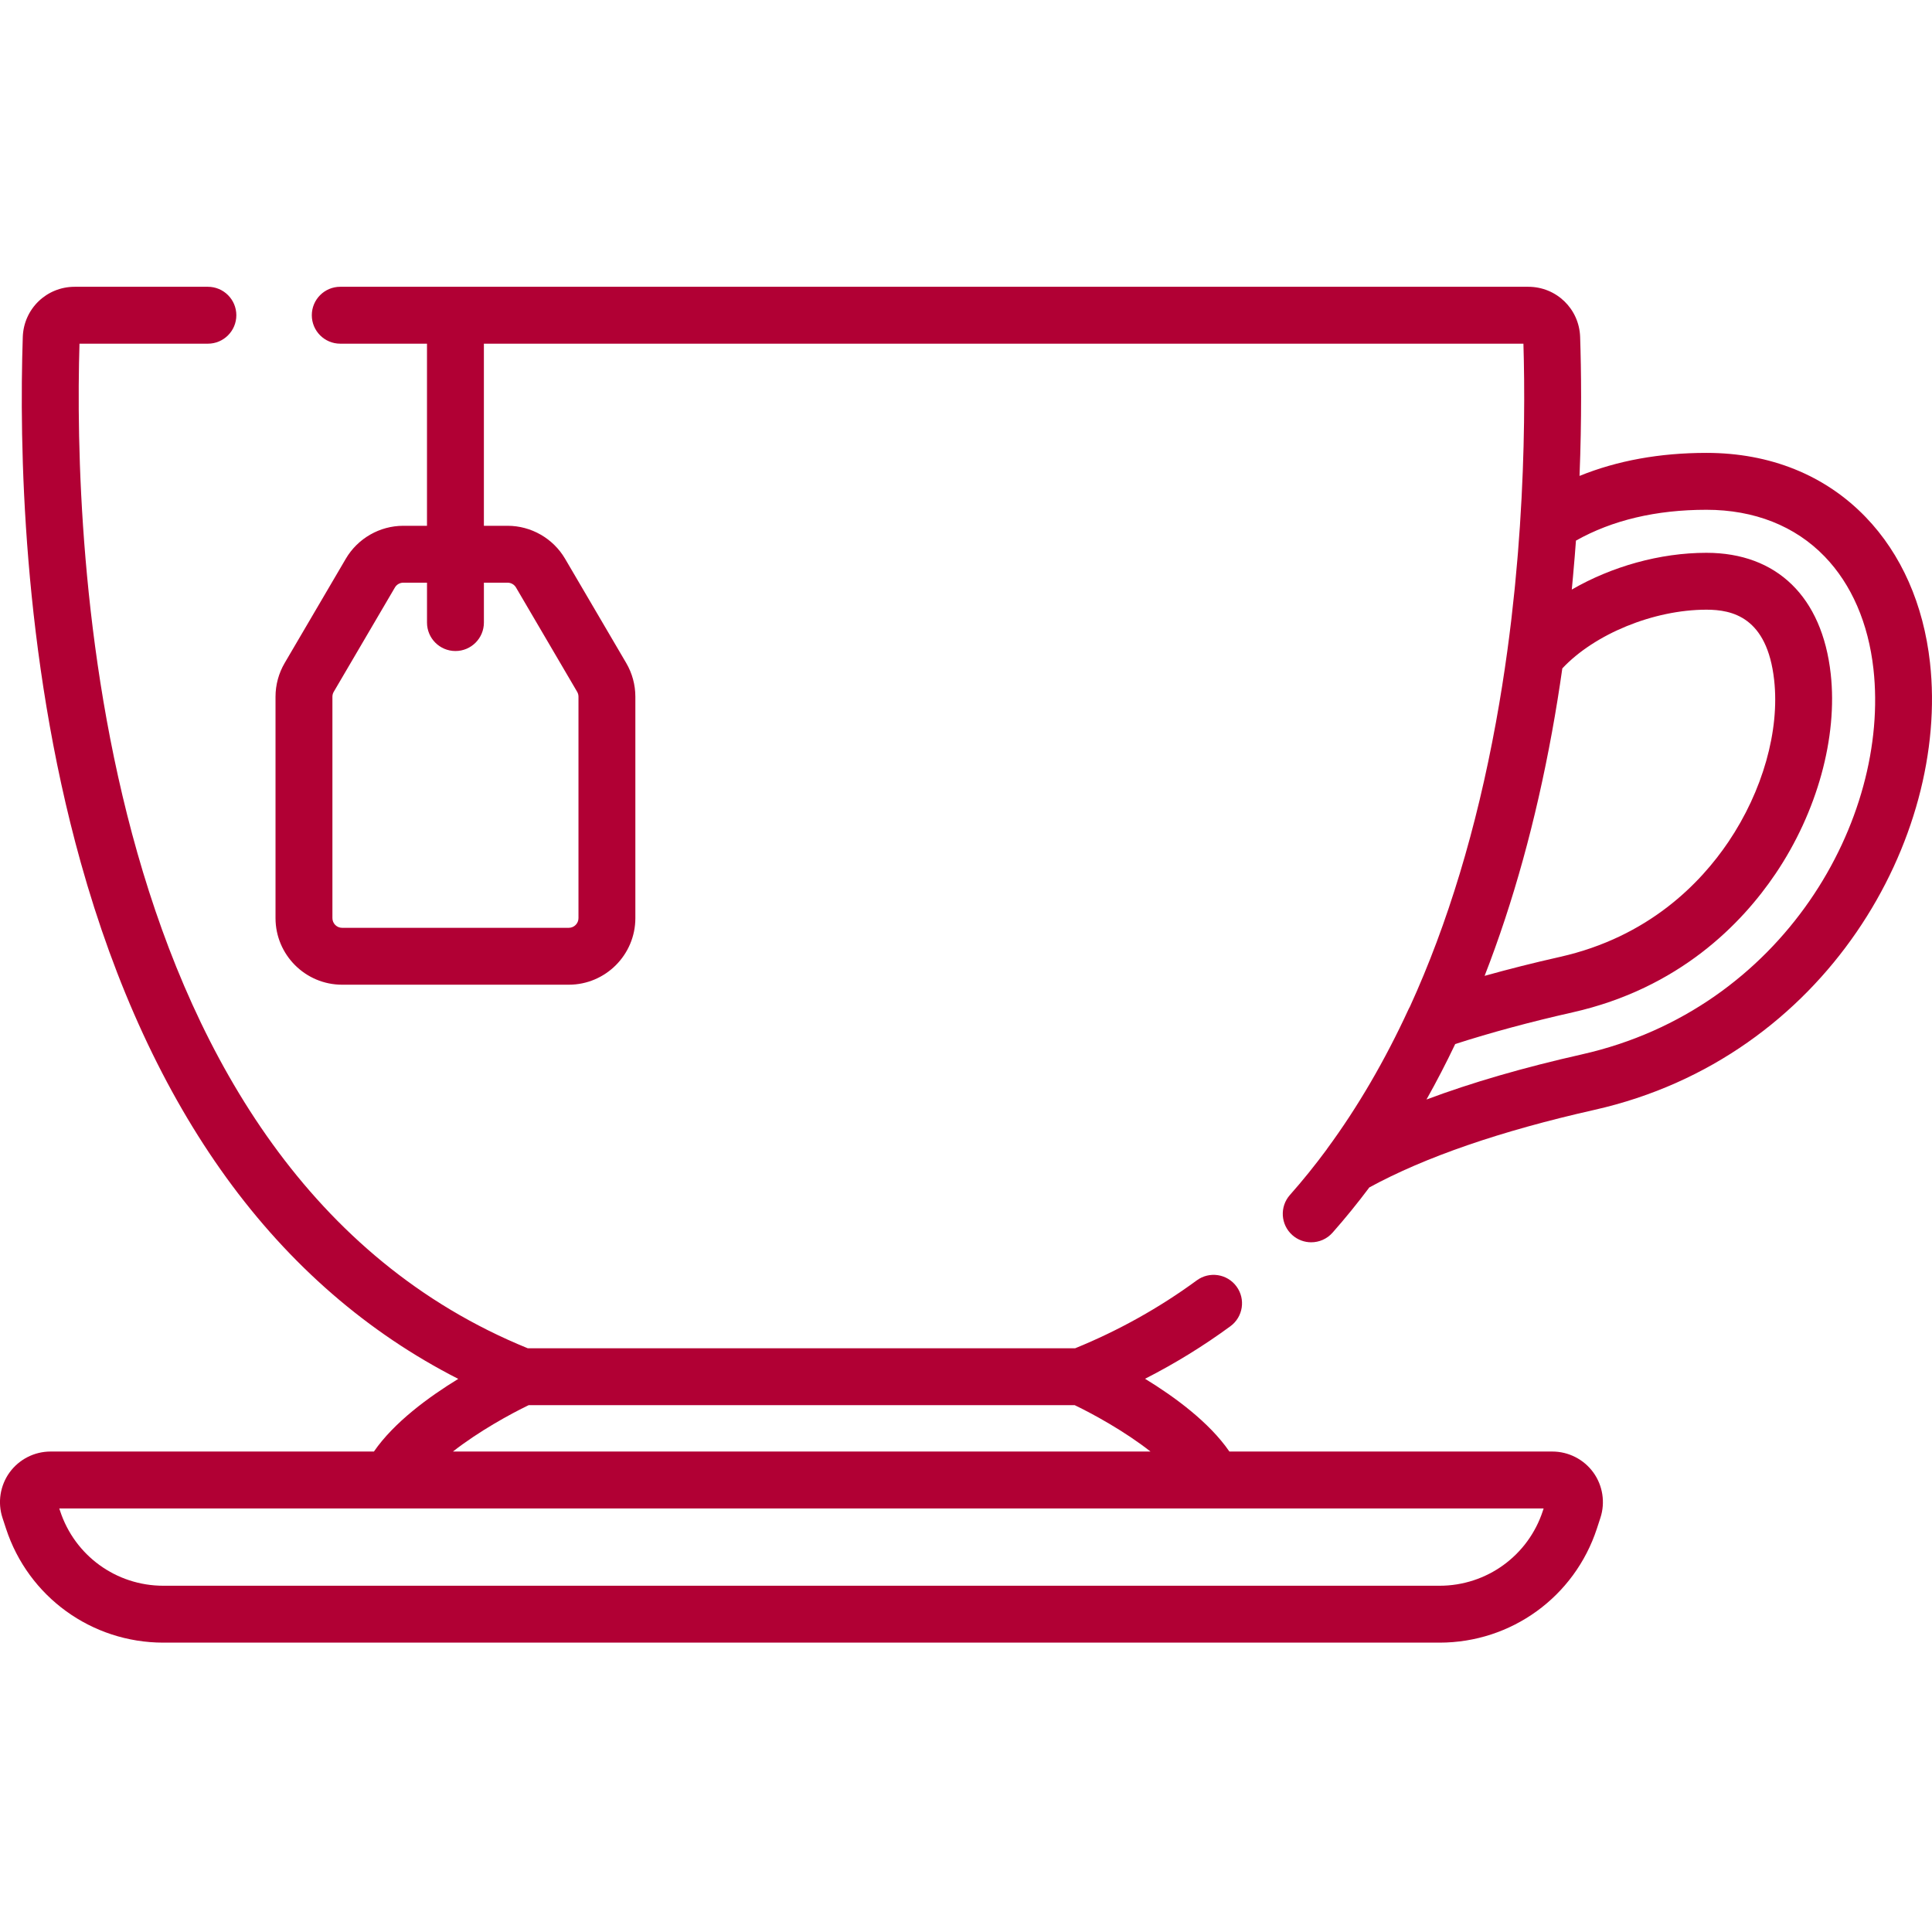
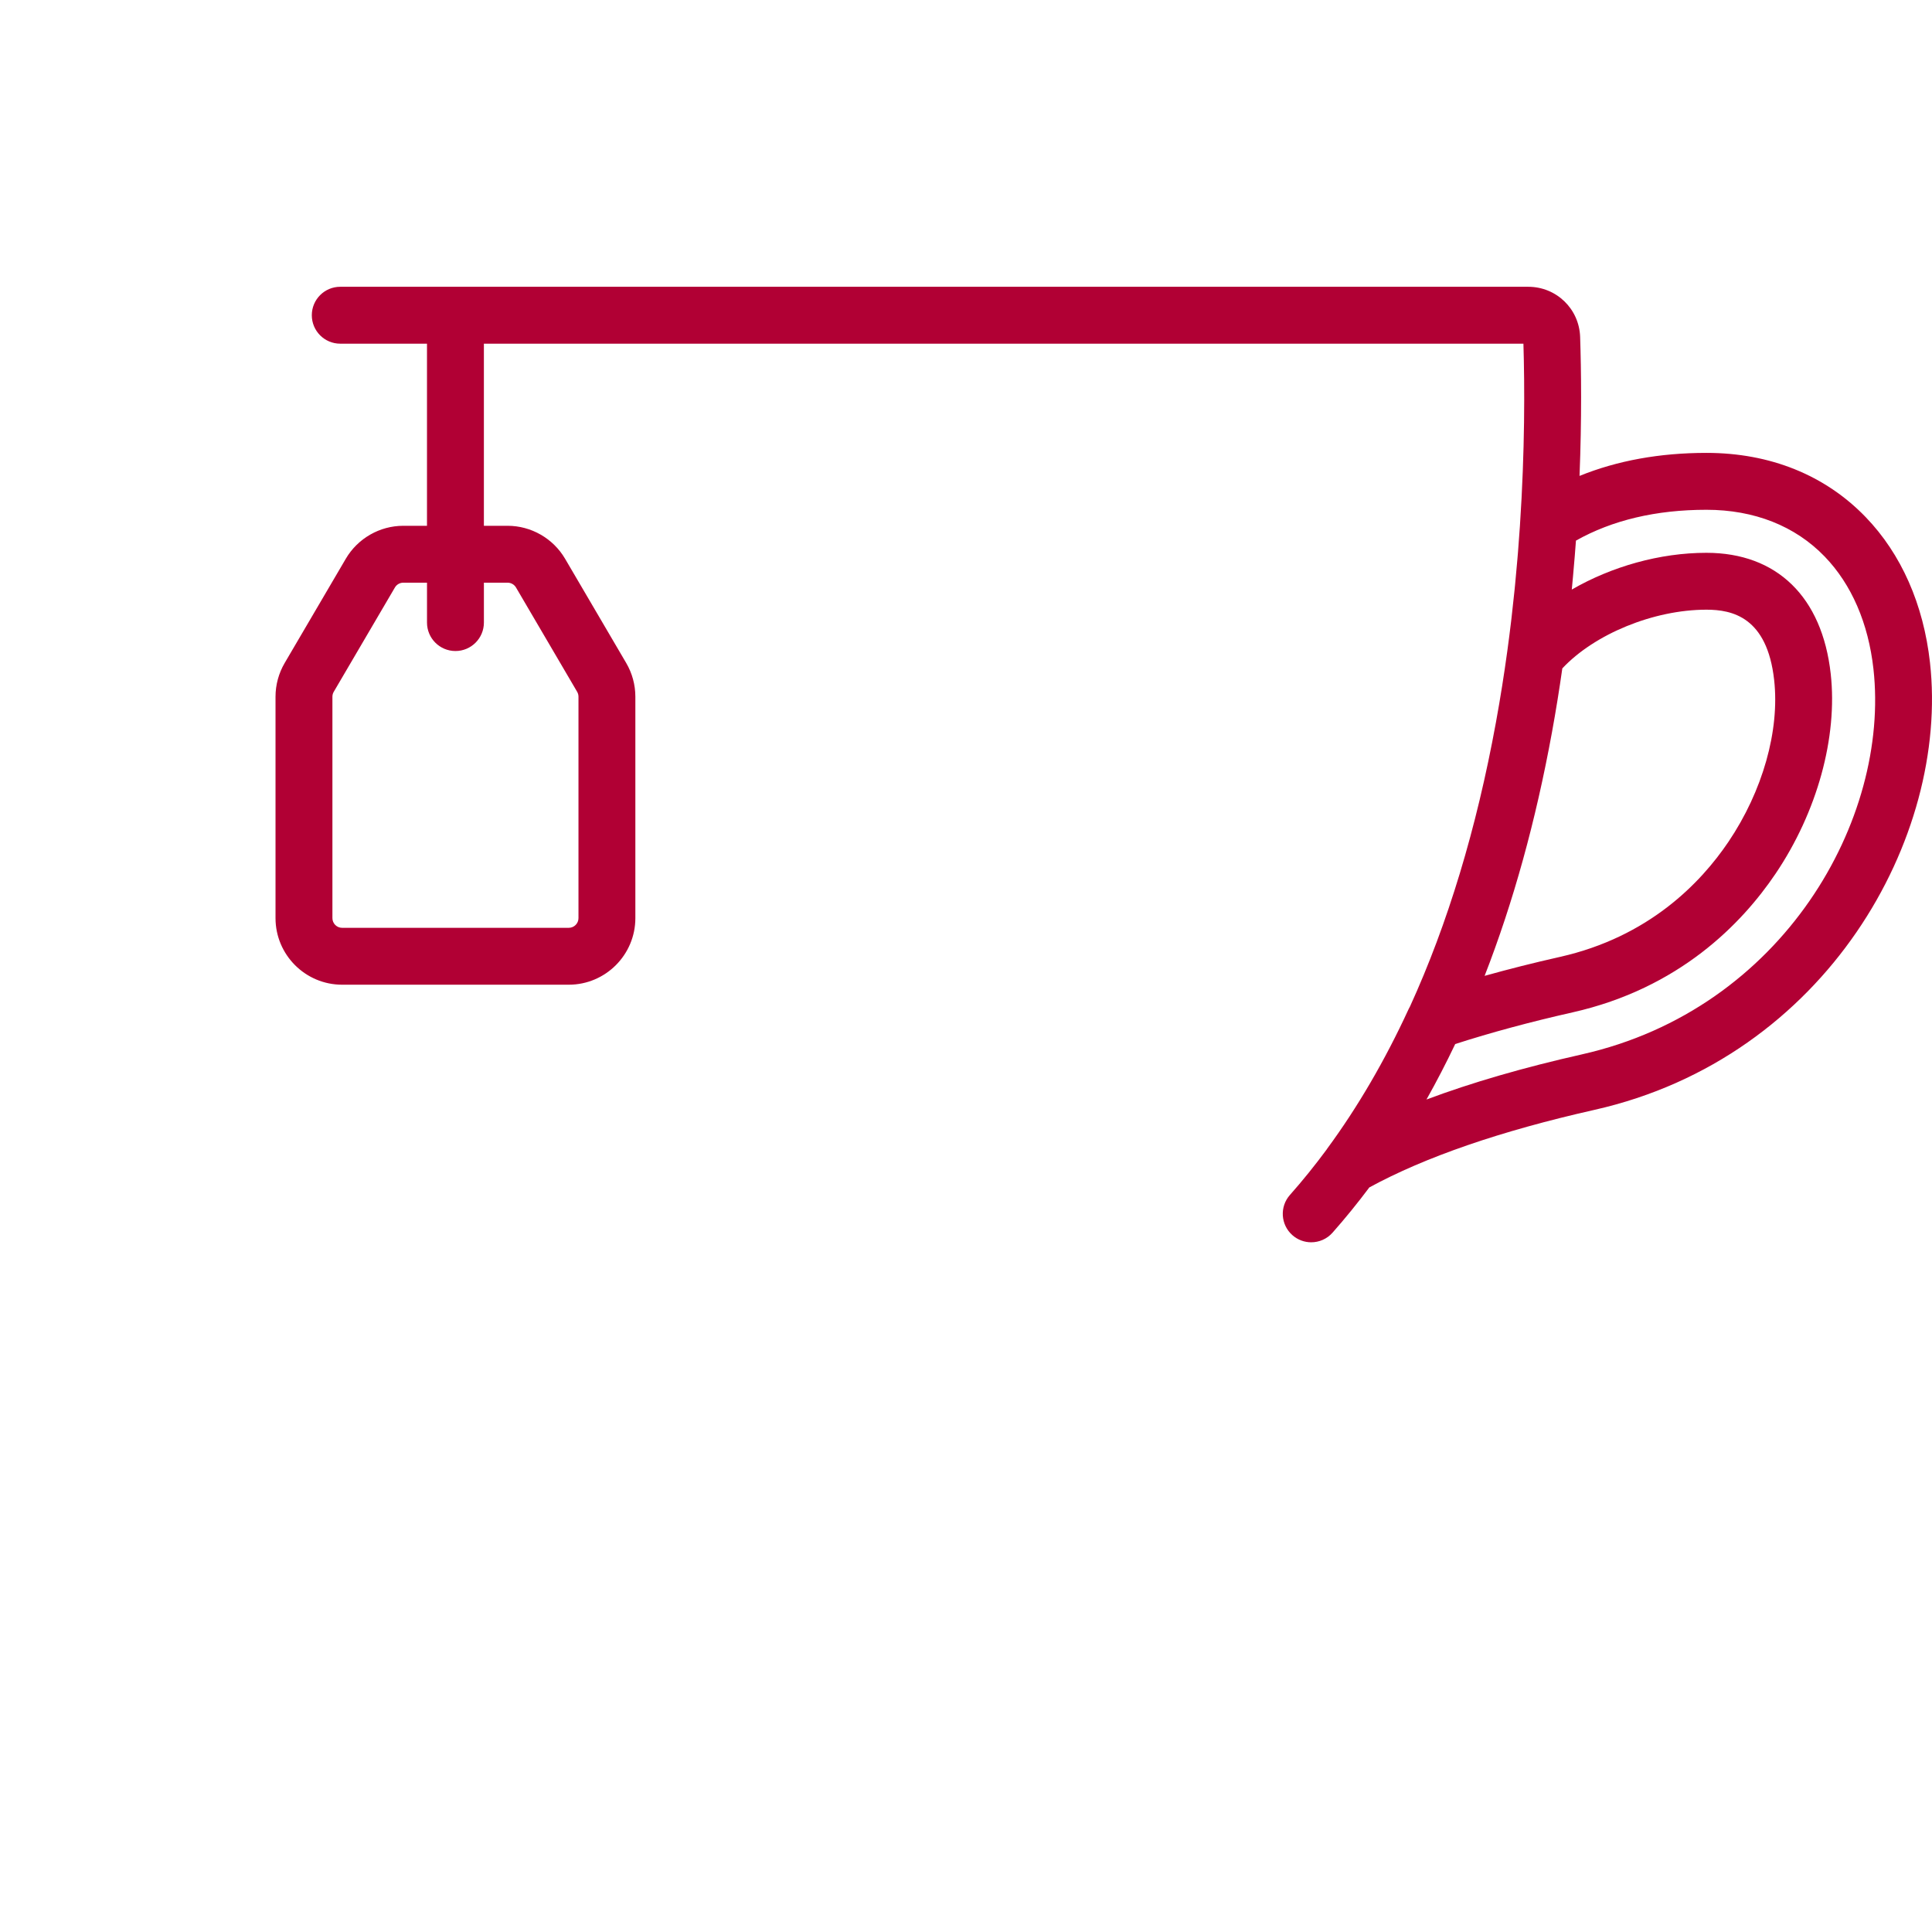
<svg xmlns="http://www.w3.org/2000/svg" viewBox="0 -76 512.001 512" width="512px" height="512px">
  <g>
-     <path d="m411.398 308.672h-85.594c-5.344-7.77-14.535-14.504-22.352-19.281 7.926-4.039 15.496-8.695 22.621-13.926 3.355-2.461 4.082-7.18 1.617-10.535-2.461-3.359-7.18-4.082-10.535-1.617-9.891 7.258-20.727 13.309-32.234 17.996h-145.051c-115.867-47.211-120.379-213.91-118.805-266.23h34.027c4.164 0 7.539-3.375 7.539-7.539 0-4.164-3.375-7.539-7.539-7.539h-35.301c-7.465 0-13.508 5.848-13.754 13.309-.934 28.125-.176 83.613 15.355 139.238 9.117 32.652 22.102 60.762 38.594 83.539 16.824 23.238 37.461 41.109 61.457 53.332-7.828 4.789-17.031 11.527-22.348 19.254h-85.703c-4.281 0-8.336 2.07-10.848 5.535-2.512 3.465-3.219 7.961-1.887 12.031l.934 2.848c5.918 18.082 22.676 30.23 41.699 30.23h338.203c19.027 0 35.785-12.148 41.703-30.234l.93-2.844c1.332-4.07.629-8.566-1.883-12.031-2.512-3.465-6.566-5.535-10.848-5.535zm-271.305-12.285h144.723c4.77 2.289 13.207 6.887 20.078 12.285h-184.859c6.859-5.379 15.285-9.984 20.059-12.285zm268.777 28.008c-3.883 11.871-14.887 19.844-27.371 19.844h-338.207c-12.488 0-23.484-7.973-27.371-19.844l-.211-.645h393.371zm0 0" data-original="#000000" class="active-path" data-old_color="#000000" fill="#B10034" />
    <path d="m511.473 99.633c-1.719-15.473-7.617-28.816-17.047-38.594-10.738-11.133-25.332-17.02-42.203-17.02-12.387 0-23.641 2.051-33.629 6.102.602-15.227.453-27.965.16-36.816-.246-7.461-6.289-13.305-13.754-13.305h-314.828c-4.164 0-7.539 3.375-7.539 7.539 0 4.164 3.375 7.539 7.539 7.539h22.984v48.262h-6.285c-6.238 0-12.07 3.344-15.223 8.723l-16.207 27.641c-1.586 2.707-2.426 5.793-2.426 8.93v58.676c0 9.734 7.918 17.648 17.648 17.648h60.066c9.73 0 17.648-7.914 17.648-17.648v-58.676c0-3.137-.836-6.219-2.422-8.926l-16.207-27.641c-3.156-5.383-8.988-8.727-15.227-8.727h-6.285v-48.262h275.488c.336 11.188.41 28.18-.93 48.305-.156 2.324-.324 4.645-.512 6.957-.051.613-.102 1.23-.156 1.852-.188 2.258-.395 4.512-.613 6.754-.051.508-.102 1.016-.152 1.527-.25 2.461-.52 4.906-.801 7.34-.035.277-.066.555-.098.832-.316 2.637-.648 5.254-1.004 7.848-.848 6.18-1.84 12.488-3.008 18.879-5.164 28.285-12.785 53.457-22.777 75.336-.133.223-.254.453-.363.691-6.262 13.602-13.523 26.051-21.586 37-.039.059-.066.121-.109.18-3.125 4.234-6.383 8.273-9.777 12.105-2.758 3.121-2.465 7.883.652 10.641 1.434 1.27 3.215 1.895 4.992 1.895 2.082 0 4.16-.859 5.648-2.543 3.379-3.82 6.629-7.824 9.758-12 14.734-8.035 34.781-14.949 59.652-20.551 61.527-13.852 94.066-72.289 88.93-118.492zm-376.953-21.215c.91 0 1.762.484 2.223 1.27l16.207 27.645c.23.395.352.844.352 1.301v58.676c0 1.418-1.152 2.574-2.574 2.574h-60.062c-1.418 0-2.574-1.152-2.574-2.574v-58.676c0-.457.121-.906.355-1.301l16.207-27.645c.461-.785 1.309-1.27 2.219-1.27h6.285v10.57c0 4.164 3.375 7.539 7.539 7.539 4.164 0 7.539-3.375 7.539-7.539v-10.57zm276.766 39.66c1.047-5.723 1.953-11.379 2.746-16.945 8.527-9.098 24.191-15.559 38.191-15.559 6.812 0 16.094 1.938 17.949 18.652 1.488 13.387-3.039 29.41-12.117 42.867-7.418 10.992-21.18 25.211-44.637 30.492-6.93 1.559-13.602 3.242-19.98 5.027 7.578-19.449 13.547-40.984 17.848-64.535zm7.949 85.34c-15.457 3.48-29.23 7.48-41.203 11.965 2.664-4.734 5.203-9.633 7.617-14.703 9.516-3.062 19.953-5.879 31.082-8.387 28.285-6.367 44.883-23.512 53.824-36.77 11.016-16.332 16.477-36.129 14.605-52.961-2.266-20.375-14.27-32.062-32.938-32.062-12.355 0-25.141 3.641-35.68 9.742.055-.523.098-1.051.145-1.574.062-.648.121-1.289.18-1.934.16-1.781.316-3.566.461-5.355.031-.398.062-.789.09-1.184.078-.977.16-1.949.23-2.93 9.637-5.422 21.246-8.168 34.574-8.168 12.68 0 23.523 4.289 31.352 12.406 7.102 7.359 11.566 17.664 12.914 29.797 4.418 39.75-23.859 90.094-77.254 102.117zm0 0" data-original="#000000" class="active-path" data-old_color="#000000" fill="#B10034" />
  </g>
</svg>